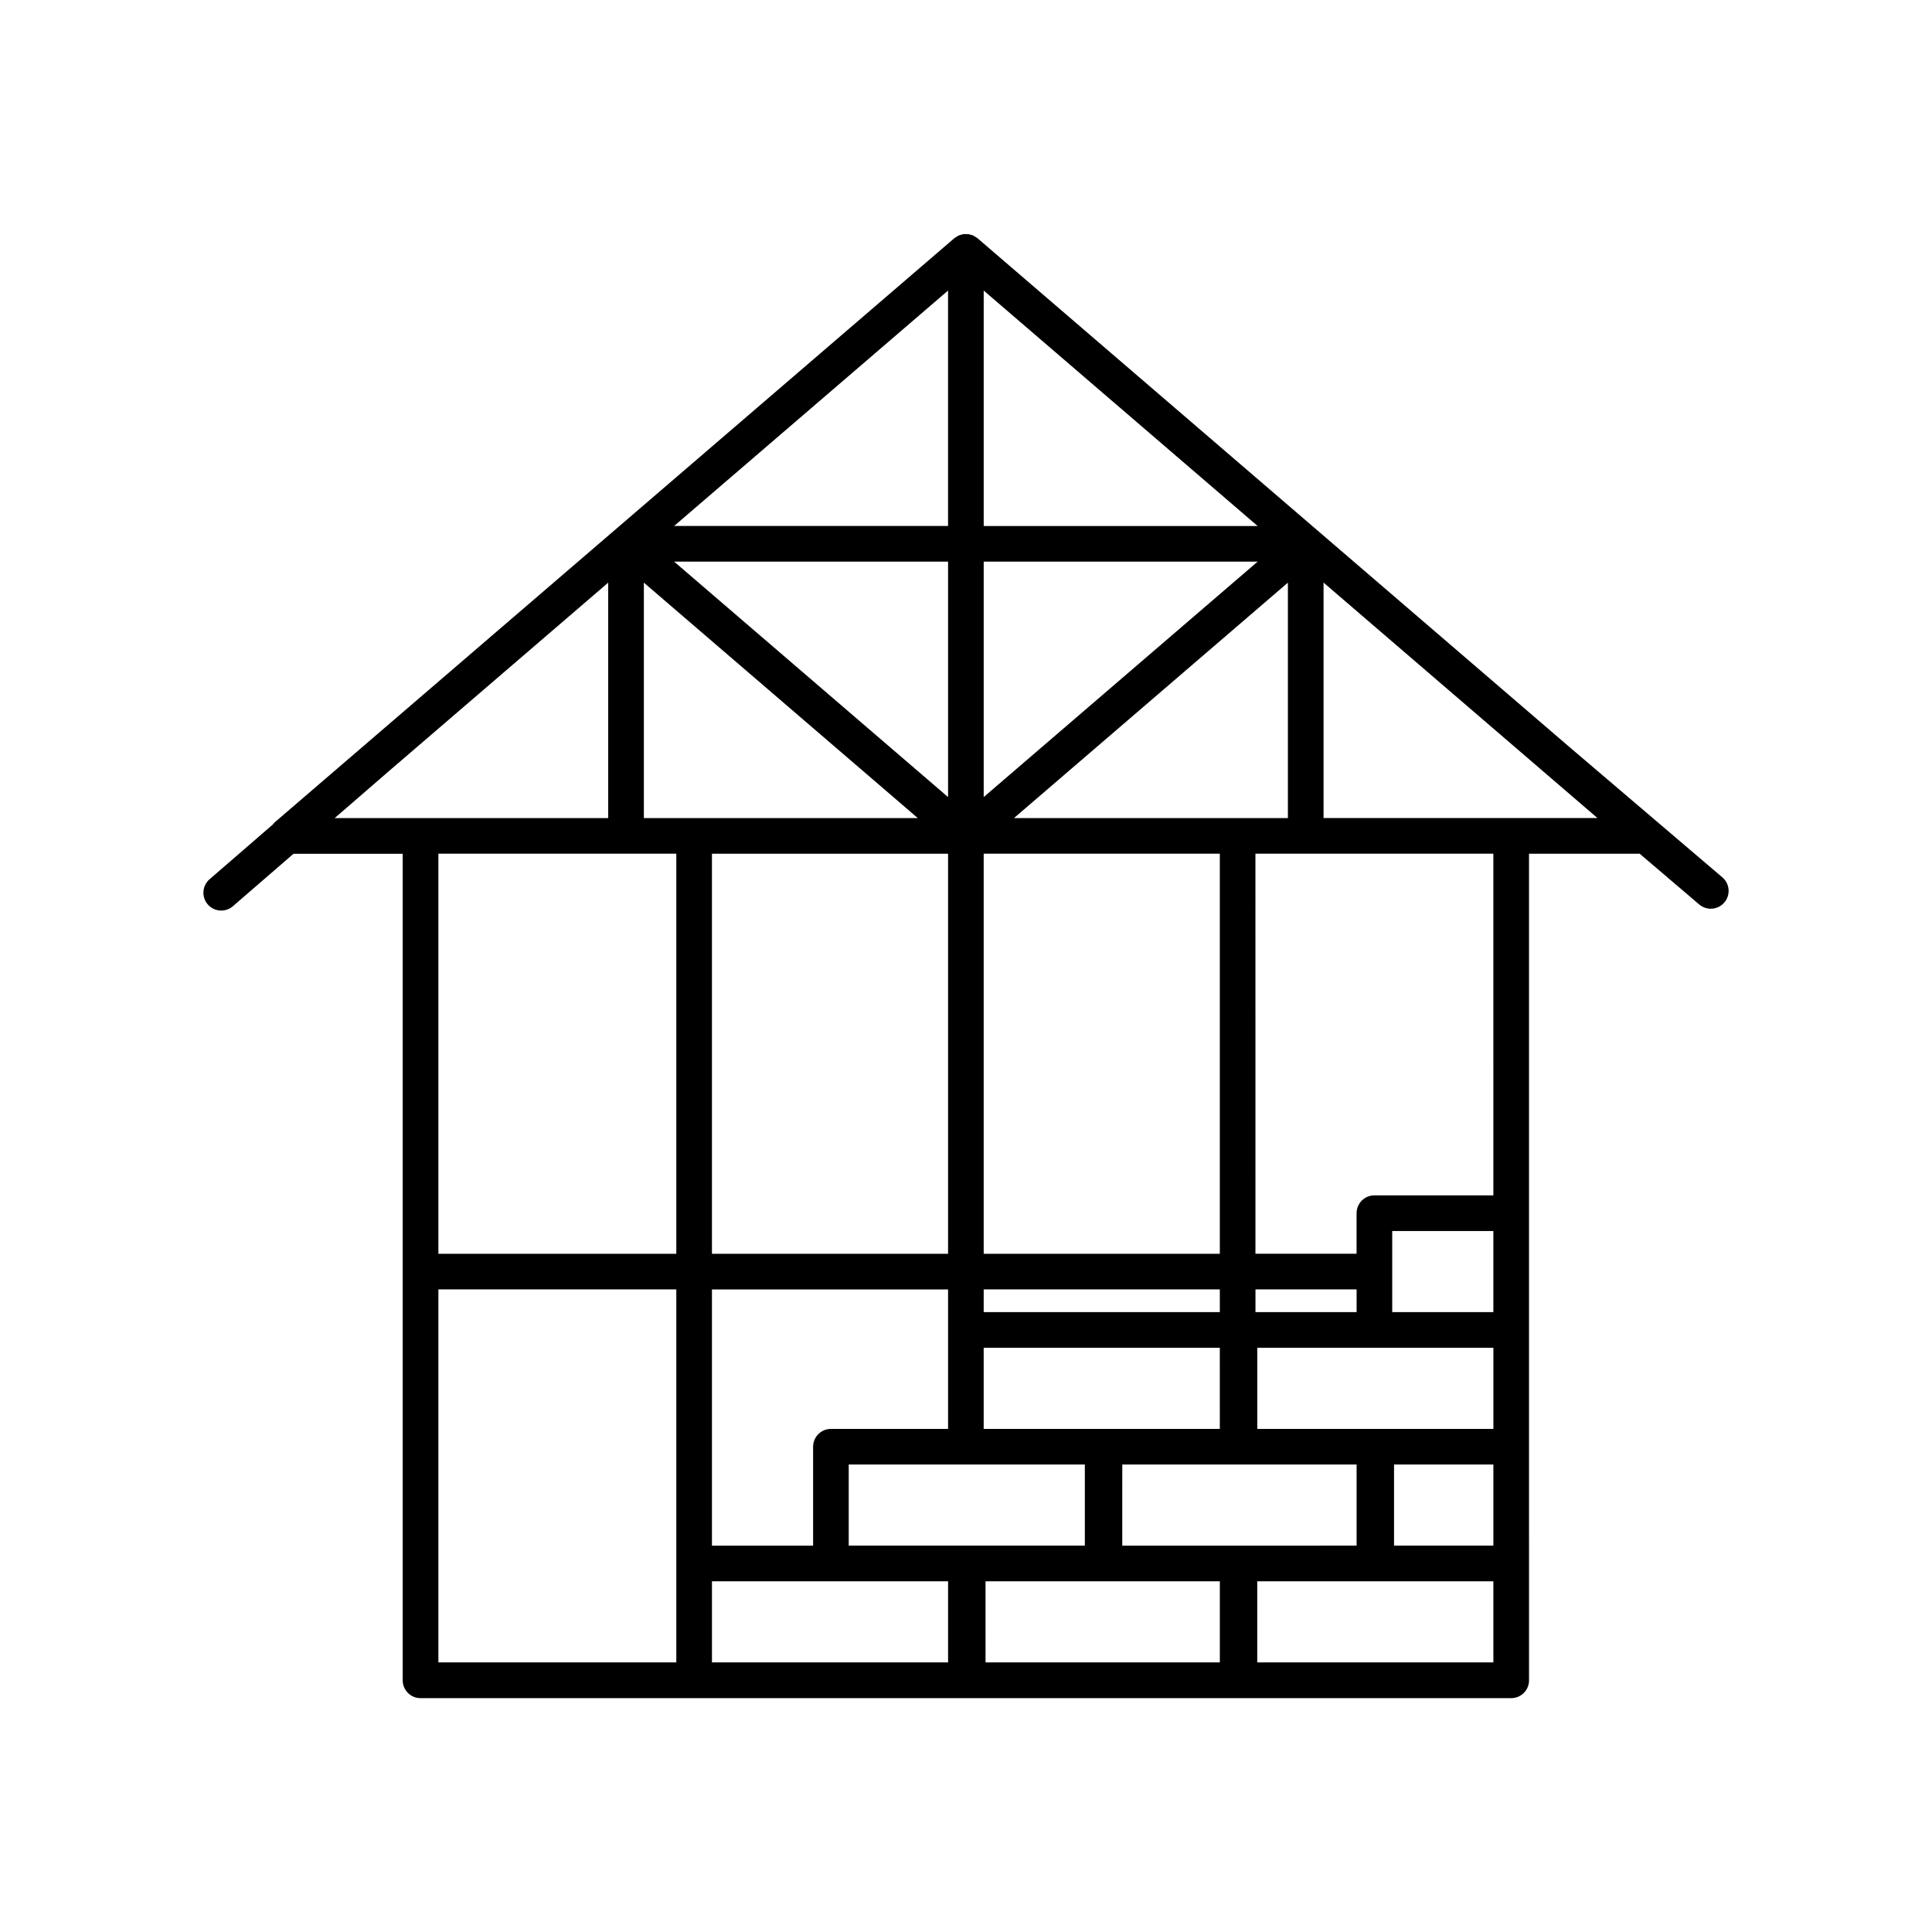
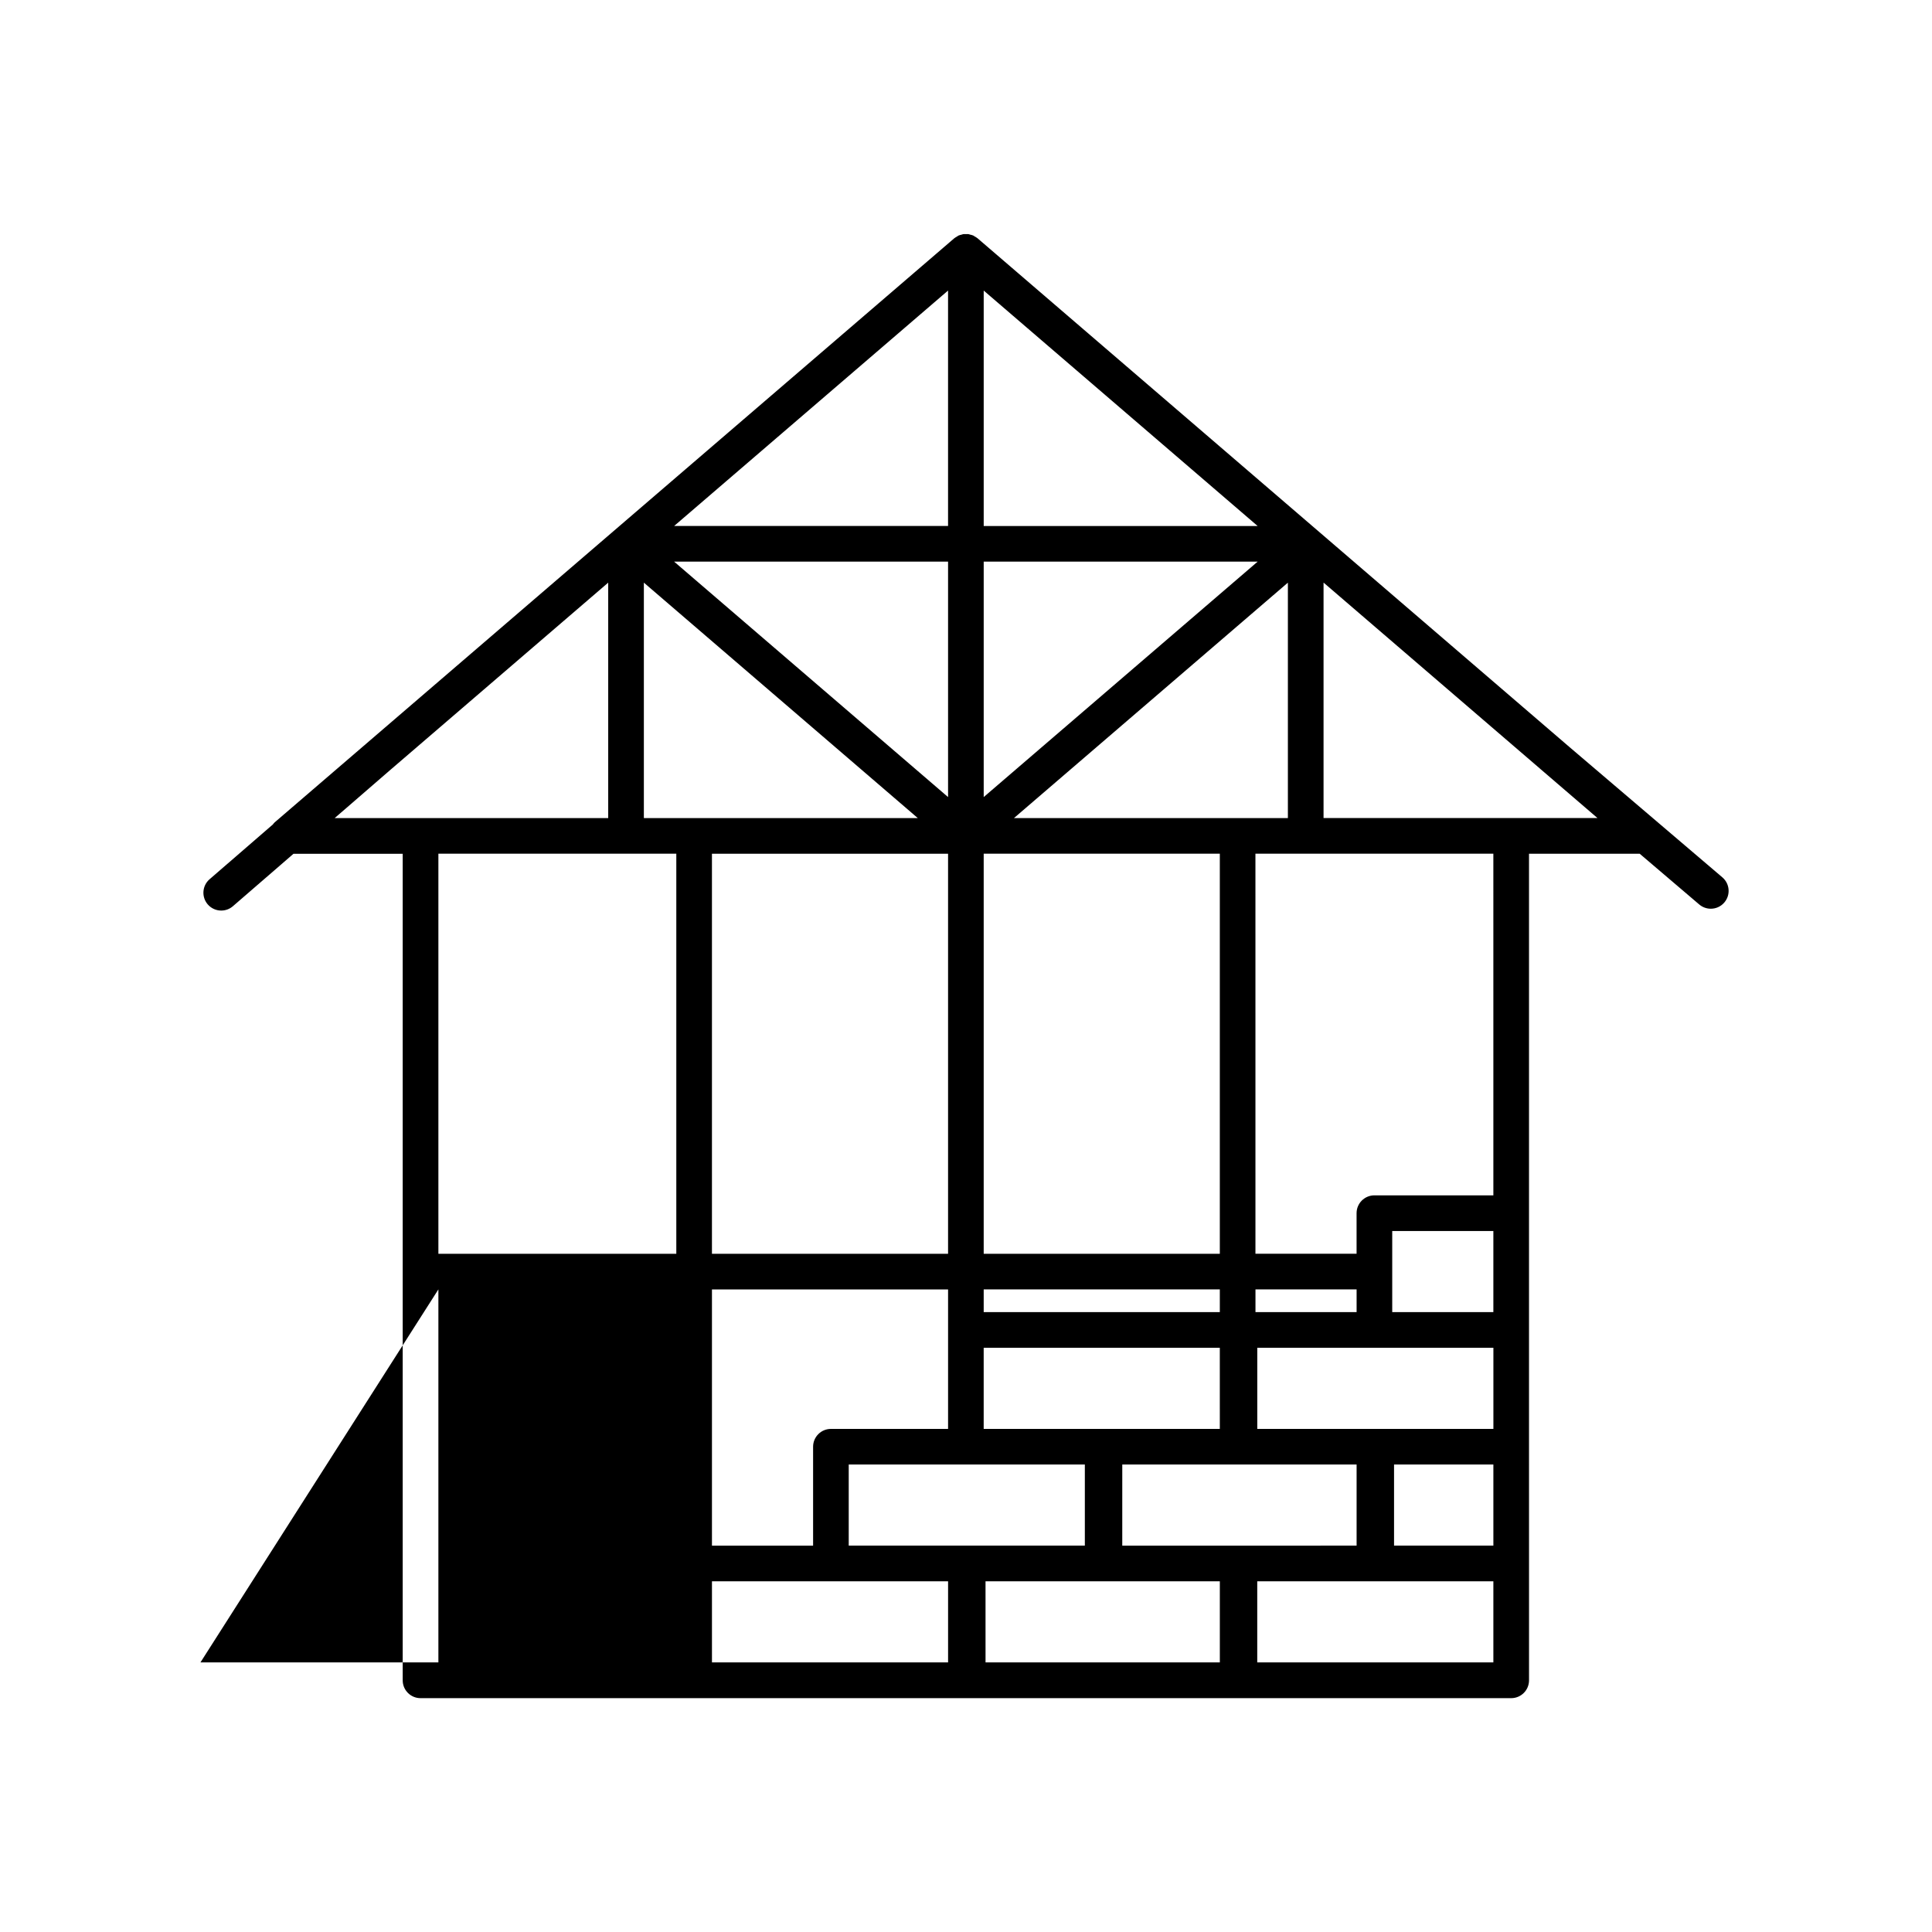
<svg xmlns="http://www.w3.org/2000/svg" fill="#000000" width="800px" height="800px" version="1.1" viewBox="144 144 512 512">
-   <path d="m559.87 341.93-156.82-134.79c-0.234-0.203-0.504-0.332-0.762-0.484-0.121-0.07-0.219-0.172-0.352-0.227-0.008 0-0.008 0-0.012-0.008-0.258-0.121-0.535-0.172-0.812-0.238-0.164-0.039-0.316-0.113-0.48-0.137-0.219-0.031-0.441 0-0.66 0s-0.441-0.031-0.66 0c-0.164 0.023-0.32 0.094-0.48 0.137-0.277 0.07-0.555 0.121-0.812 0.238-0.008 0-0.008 0-0.012 0.008-0.133 0.059-0.227 0.156-0.352 0.227-0.266 0.152-0.527 0.285-0.762 0.484l-180.12 154.81c-0.188 0.164-0.316 0.371-0.48 0.559l-16.758 14.504c-1.973 1.707-2.184 4.691-0.48 6.664 0.934 1.078 2.25 1.633 3.57 1.633 1.098 0 2.199-0.379 3.094-1.152l16.051-13.891h28.949v219.04c0 2.606 2.117 4.723 4.723 4.723h289.04c2.606 0 4.723-2.117 4.723-4.723v-30.941l-0.004-30.961v-157.15h29.34l15.77 13.438c0.887 0.754 1.973 1.129 3.062 1.129 1.336 0 2.664-0.559 3.598-1.664 1.695-1.984 1.449-4.969-0.535-6.656zm-147.16 18.871 72.594-62.391v62.391zm-80.035 192.82v-67.906h62.574v36.961h-31.047c-2.606 0-4.723 2.117-4.723 4.723v26.219h-26.805zm144.61-260.78-72.594 62.391v-62.391zm-72.594-9.445v-62.391l72.594 62.391zm-9.445 71.836-72.594-62.391h72.594zm-8.023 5.566h-72.594v-62.391zm8.023 9.449v106.02h-62.574v-106.02zm112.99 130.93h31.527v21.492h-62.574v-21.492zm-40.973 21.492h-62.578v-21.492h62.574zm-98.344 9.445h62.574v21.492h-62.574zm36.25 30.949h62.098v21.492h-62.09l-0.004-21.492zm67.293-9.449h-31.051l0.004-21.5h62.098v21.492l-31.051 0.004zm40.973-21.5h26.324v21.492h-26.324zm26.32-40.387h-26.801v-21.492h26.801zm-36.242 0h-26.801v-6.019h26.801zm-36.25 0h-62.574v-6.019h62.574zm-62.574-15.465v-106.02h62.574v106.02zm-9.445-192.87h-72.594l72.594-62.391zm-147.72 64.57 57.656-49.555v62.391h-72.484zm75.703 22.281v106.02h-63.051v-106.02zm-63.051 115.46h63.051v98.844h-63.051zm72.5 77.355h62.574v21.492h-62.574zm207.08 21.492h-62.574v-21.492h62.574zm0-123.77h-31.527c-2.606 0-4.723 2.117-4.723 4.723v10.75h-26.801l-0.004-106.02h63.051zm27.582-99.996h-72.586v-62.391l57.434 49.367c0.008 0.008 0.012 0.02 0.02 0.023l1.031 0.883z" />
+   <path d="m559.87 341.93-156.82-134.79c-0.234-0.203-0.504-0.332-0.762-0.484-0.121-0.07-0.219-0.172-0.352-0.227-0.008 0-0.008 0-0.012-0.008-0.258-0.121-0.535-0.172-0.812-0.238-0.164-0.039-0.316-0.113-0.48-0.137-0.219-0.031-0.441 0-0.66 0s-0.441-0.031-0.66 0c-0.164 0.023-0.32 0.094-0.48 0.137-0.277 0.07-0.555 0.121-0.812 0.238-0.008 0-0.008 0-0.012 0.008-0.133 0.059-0.227 0.156-0.352 0.227-0.266 0.152-0.527 0.285-0.762 0.484l-180.12 154.81c-0.188 0.164-0.316 0.371-0.48 0.559l-16.758 14.504c-1.973 1.707-2.184 4.691-0.48 6.664 0.934 1.078 2.25 1.633 3.57 1.633 1.098 0 2.199-0.379 3.094-1.152l16.051-13.891h28.949v219.04c0 2.606 2.117 4.723 4.723 4.723h289.04c2.606 0 4.723-2.117 4.723-4.723v-30.941l-0.004-30.961v-157.15h29.34l15.77 13.438c0.887 0.754 1.973 1.129 3.062 1.129 1.336 0 2.664-0.559 3.598-1.664 1.695-1.984 1.449-4.969-0.535-6.656zm-147.16 18.871 72.594-62.391v62.391zm-80.035 192.82v-67.906h62.574v36.961h-31.047c-2.606 0-4.723 2.117-4.723 4.723v26.219h-26.805zm144.61-260.78-72.594 62.391v-62.391zm-72.594-9.445v-62.391l72.594 62.391zm-9.445 71.836-72.594-62.391h72.594zm-8.023 5.566h-72.594v-62.391zm8.023 9.449v106.02h-62.574v-106.02zm112.99 130.93h31.527v21.492h-62.574v-21.492zm-40.973 21.492h-62.578v-21.492h62.574zm-98.344 9.445h62.574v21.492h-62.574zm36.25 30.949h62.098v21.492h-62.09l-0.004-21.492zm67.293-9.449h-31.051l0.004-21.5h62.098v21.492l-31.051 0.004zm40.973-21.5h26.324v21.492h-26.324zm26.32-40.387h-26.801v-21.492h26.801zm-36.242 0h-26.801v-6.019h26.801zm-36.25 0h-62.574v-6.019h62.574zm-62.574-15.465v-106.02h62.574v106.02zm-9.445-192.87h-72.594l72.594-62.391zm-147.72 64.57 57.656-49.555v62.391h-72.484zm75.703 22.281v106.02h-63.051v-106.02zm-63.051 115.46v98.844h-63.051zm72.5 77.355h62.574v21.492h-62.574zm207.08 21.492h-62.574v-21.492h62.574zm0-123.77h-31.527c-2.606 0-4.723 2.117-4.723 4.723v10.75h-26.801l-0.004-106.02h63.051zm27.582-99.996h-72.586v-62.391l57.434 49.367c0.008 0.008 0.012 0.02 0.02 0.023l1.031 0.883z" />
</svg>